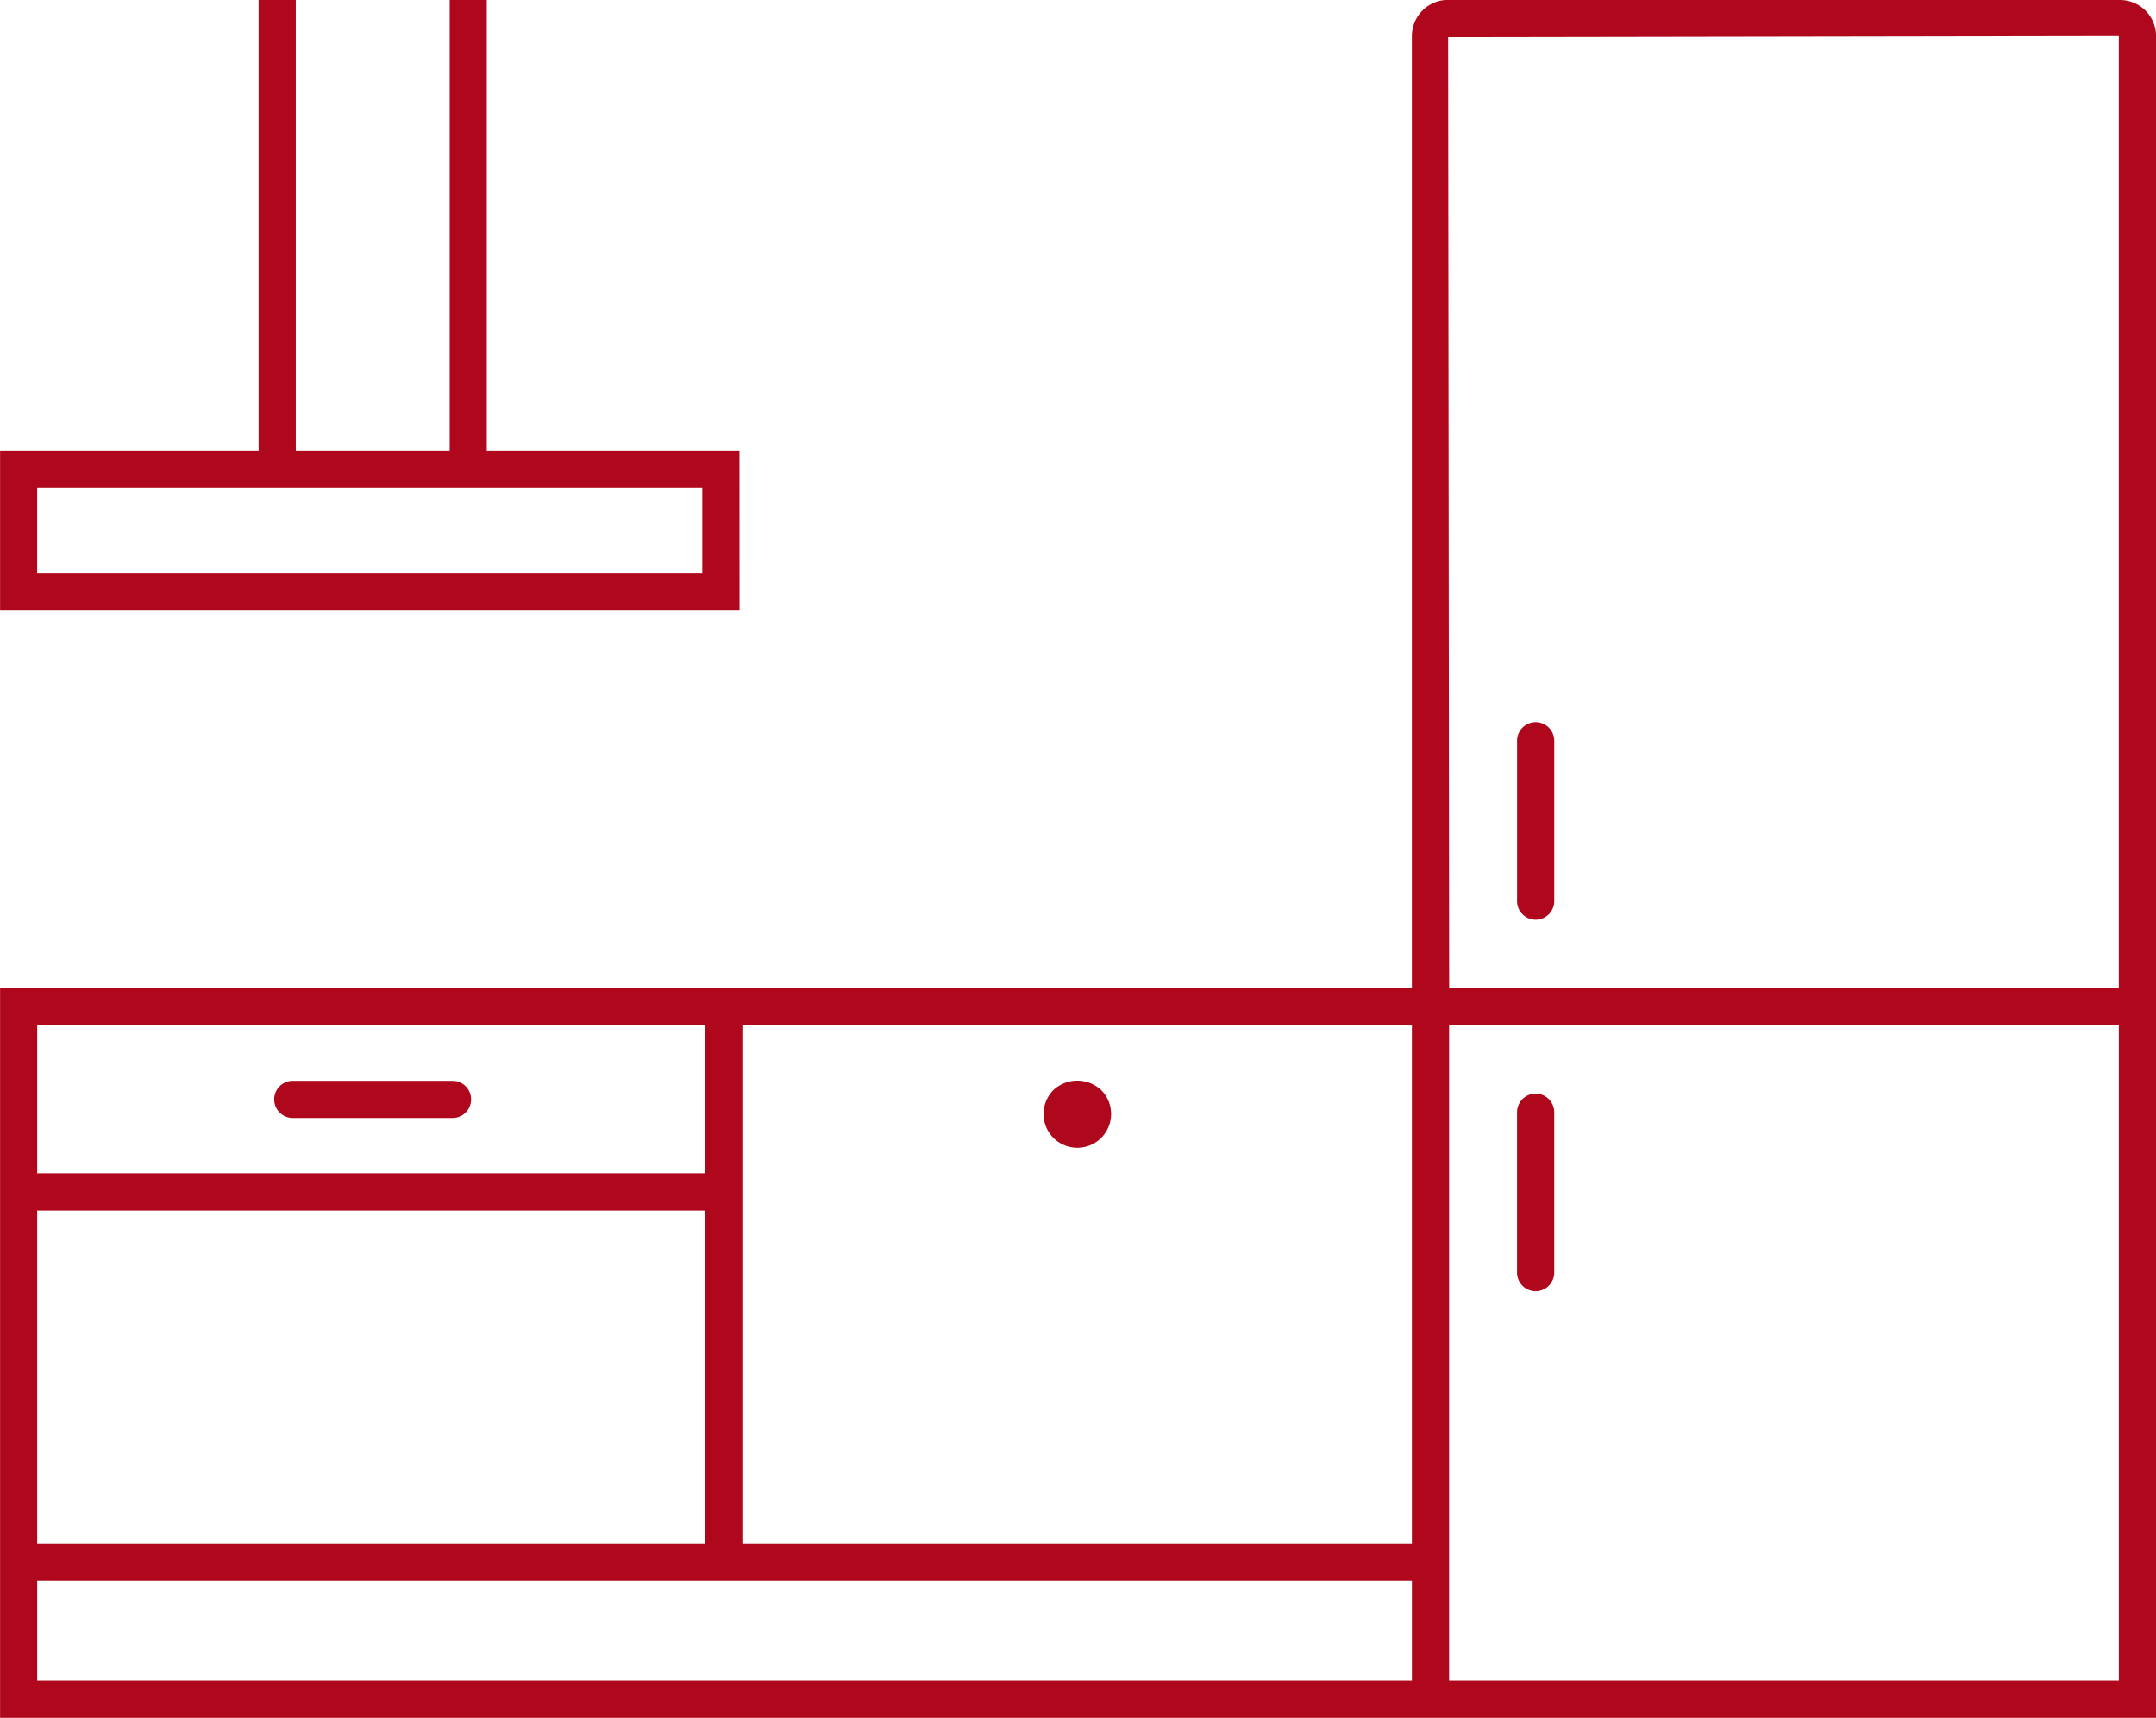
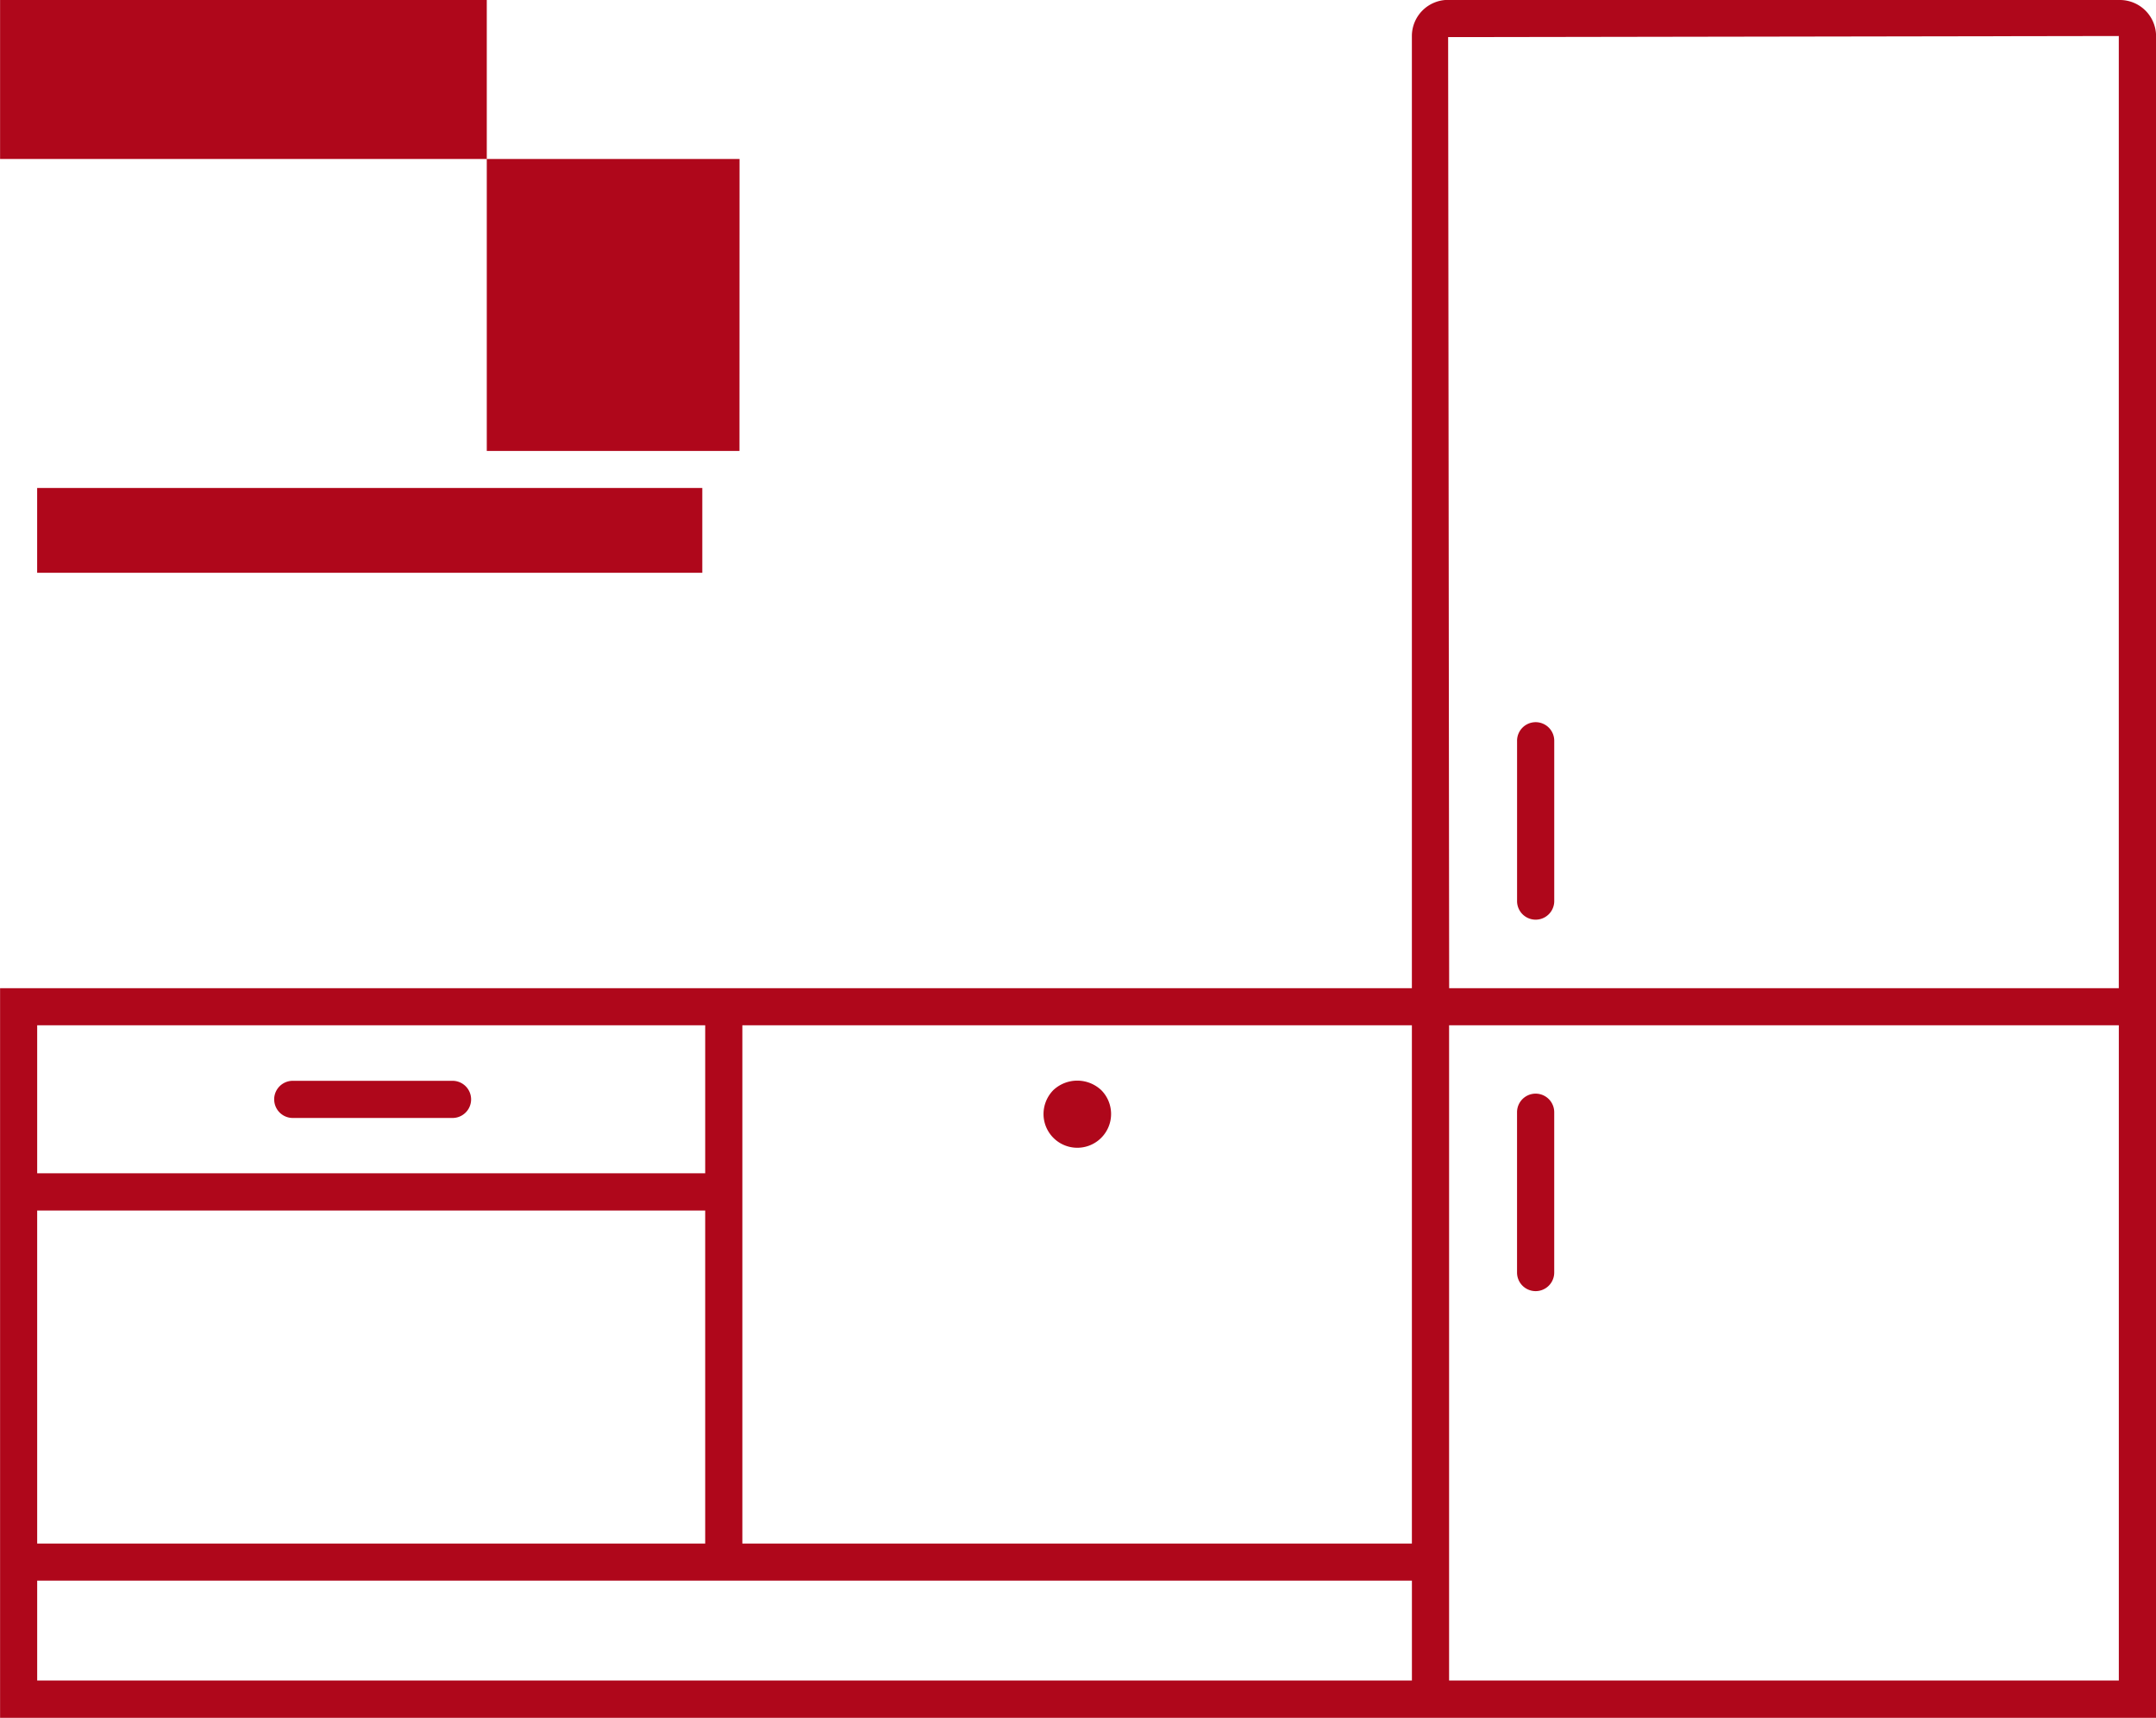
<svg xmlns="http://www.w3.org/2000/svg" width="83.914" height="66.855" viewBox="0 0 83.914 66.855">
-   <path id="Trazado_2450" data-name="Trazado 2450" d="M2496.178,285.891h-9.835v-17.55H2484.9v17.55h-5.991v-17.55h-1.447v17.55H2467.4v6.188h28.781Zm-1.447,4.742h-25.888v-3.3h25.888Zm-16.663,20.495a.723.723,0,0,1,.723-.723h6.219a.723.723,0,1,1,0,1.446h-6.219A.723.723,0,0,1,2478.069,311.128Zm49.821.5v6.239a.723.723,0,0,1-1.447,0v-6.239a.723.723,0,0,1,1.447,0Zm22.014-43.291h-26.147a1.408,1.408,0,0,0-1.407,1.406V306.8H2467.4V335.2h83.914V269.747A1.409,1.409,0,0,0,2549.9,268.341Zm-.04,1.406V306.8H2523.8l-.04-37.015Zm-27.514,58.671h-26.059v-20.17h26.059Zm-27.505,0h-26V315.453h26Zm0-20.17v5.76h-26v-5.76Zm-26,25.5v-3.887h53.506v3.887Zm54.953,0v-25.5h26.067v25.5Zm2.646-30.334v-6.239a.723.723,0,0,1,1.447,0v6.239a.723.723,0,0,1-1.447,0Zm-18.431,8.288a1.332,1.332,0,0,1,.382-.931,1.362,1.362,0,0,1,1.864,0,1.315,1.315,0,1,1-2.246.931Z" transform="translate(-2467.397 -268.341)" fill="#af071b" />
+   <path id="Trazado_2450" data-name="Trazado 2450" d="M2496.178,285.891h-9.835v-17.55H2484.9h-5.991v-17.55h-1.447v17.55H2467.4v6.188h28.781Zm-1.447,4.742h-25.888v-3.3h25.888Zm-16.663,20.495a.723.723,0,0,1,.723-.723h6.219a.723.723,0,1,1,0,1.446h-6.219A.723.723,0,0,1,2478.069,311.128Zm49.821.5v6.239a.723.723,0,0,1-1.447,0v-6.239a.723.723,0,0,1,1.447,0Zm22.014-43.291h-26.147a1.408,1.408,0,0,0-1.407,1.406V306.8H2467.4V335.2h83.914V269.747A1.409,1.409,0,0,0,2549.9,268.341Zm-.04,1.406V306.8H2523.8l-.04-37.015Zm-27.514,58.671h-26.059v-20.17h26.059Zm-27.505,0h-26V315.453h26Zm0-20.17v5.76h-26v-5.76Zm-26,25.5v-3.887h53.506v3.887Zm54.953,0v-25.5h26.067v25.5Zm2.646-30.334v-6.239a.723.723,0,0,1,1.447,0v6.239a.723.723,0,0,1-1.447,0Zm-18.431,8.288a1.332,1.332,0,0,1,.382-.931,1.362,1.362,0,0,1,1.864,0,1.315,1.315,0,1,1-2.246.931Z" transform="translate(-2467.397 -268.341)" fill="#af071b" />
</svg>